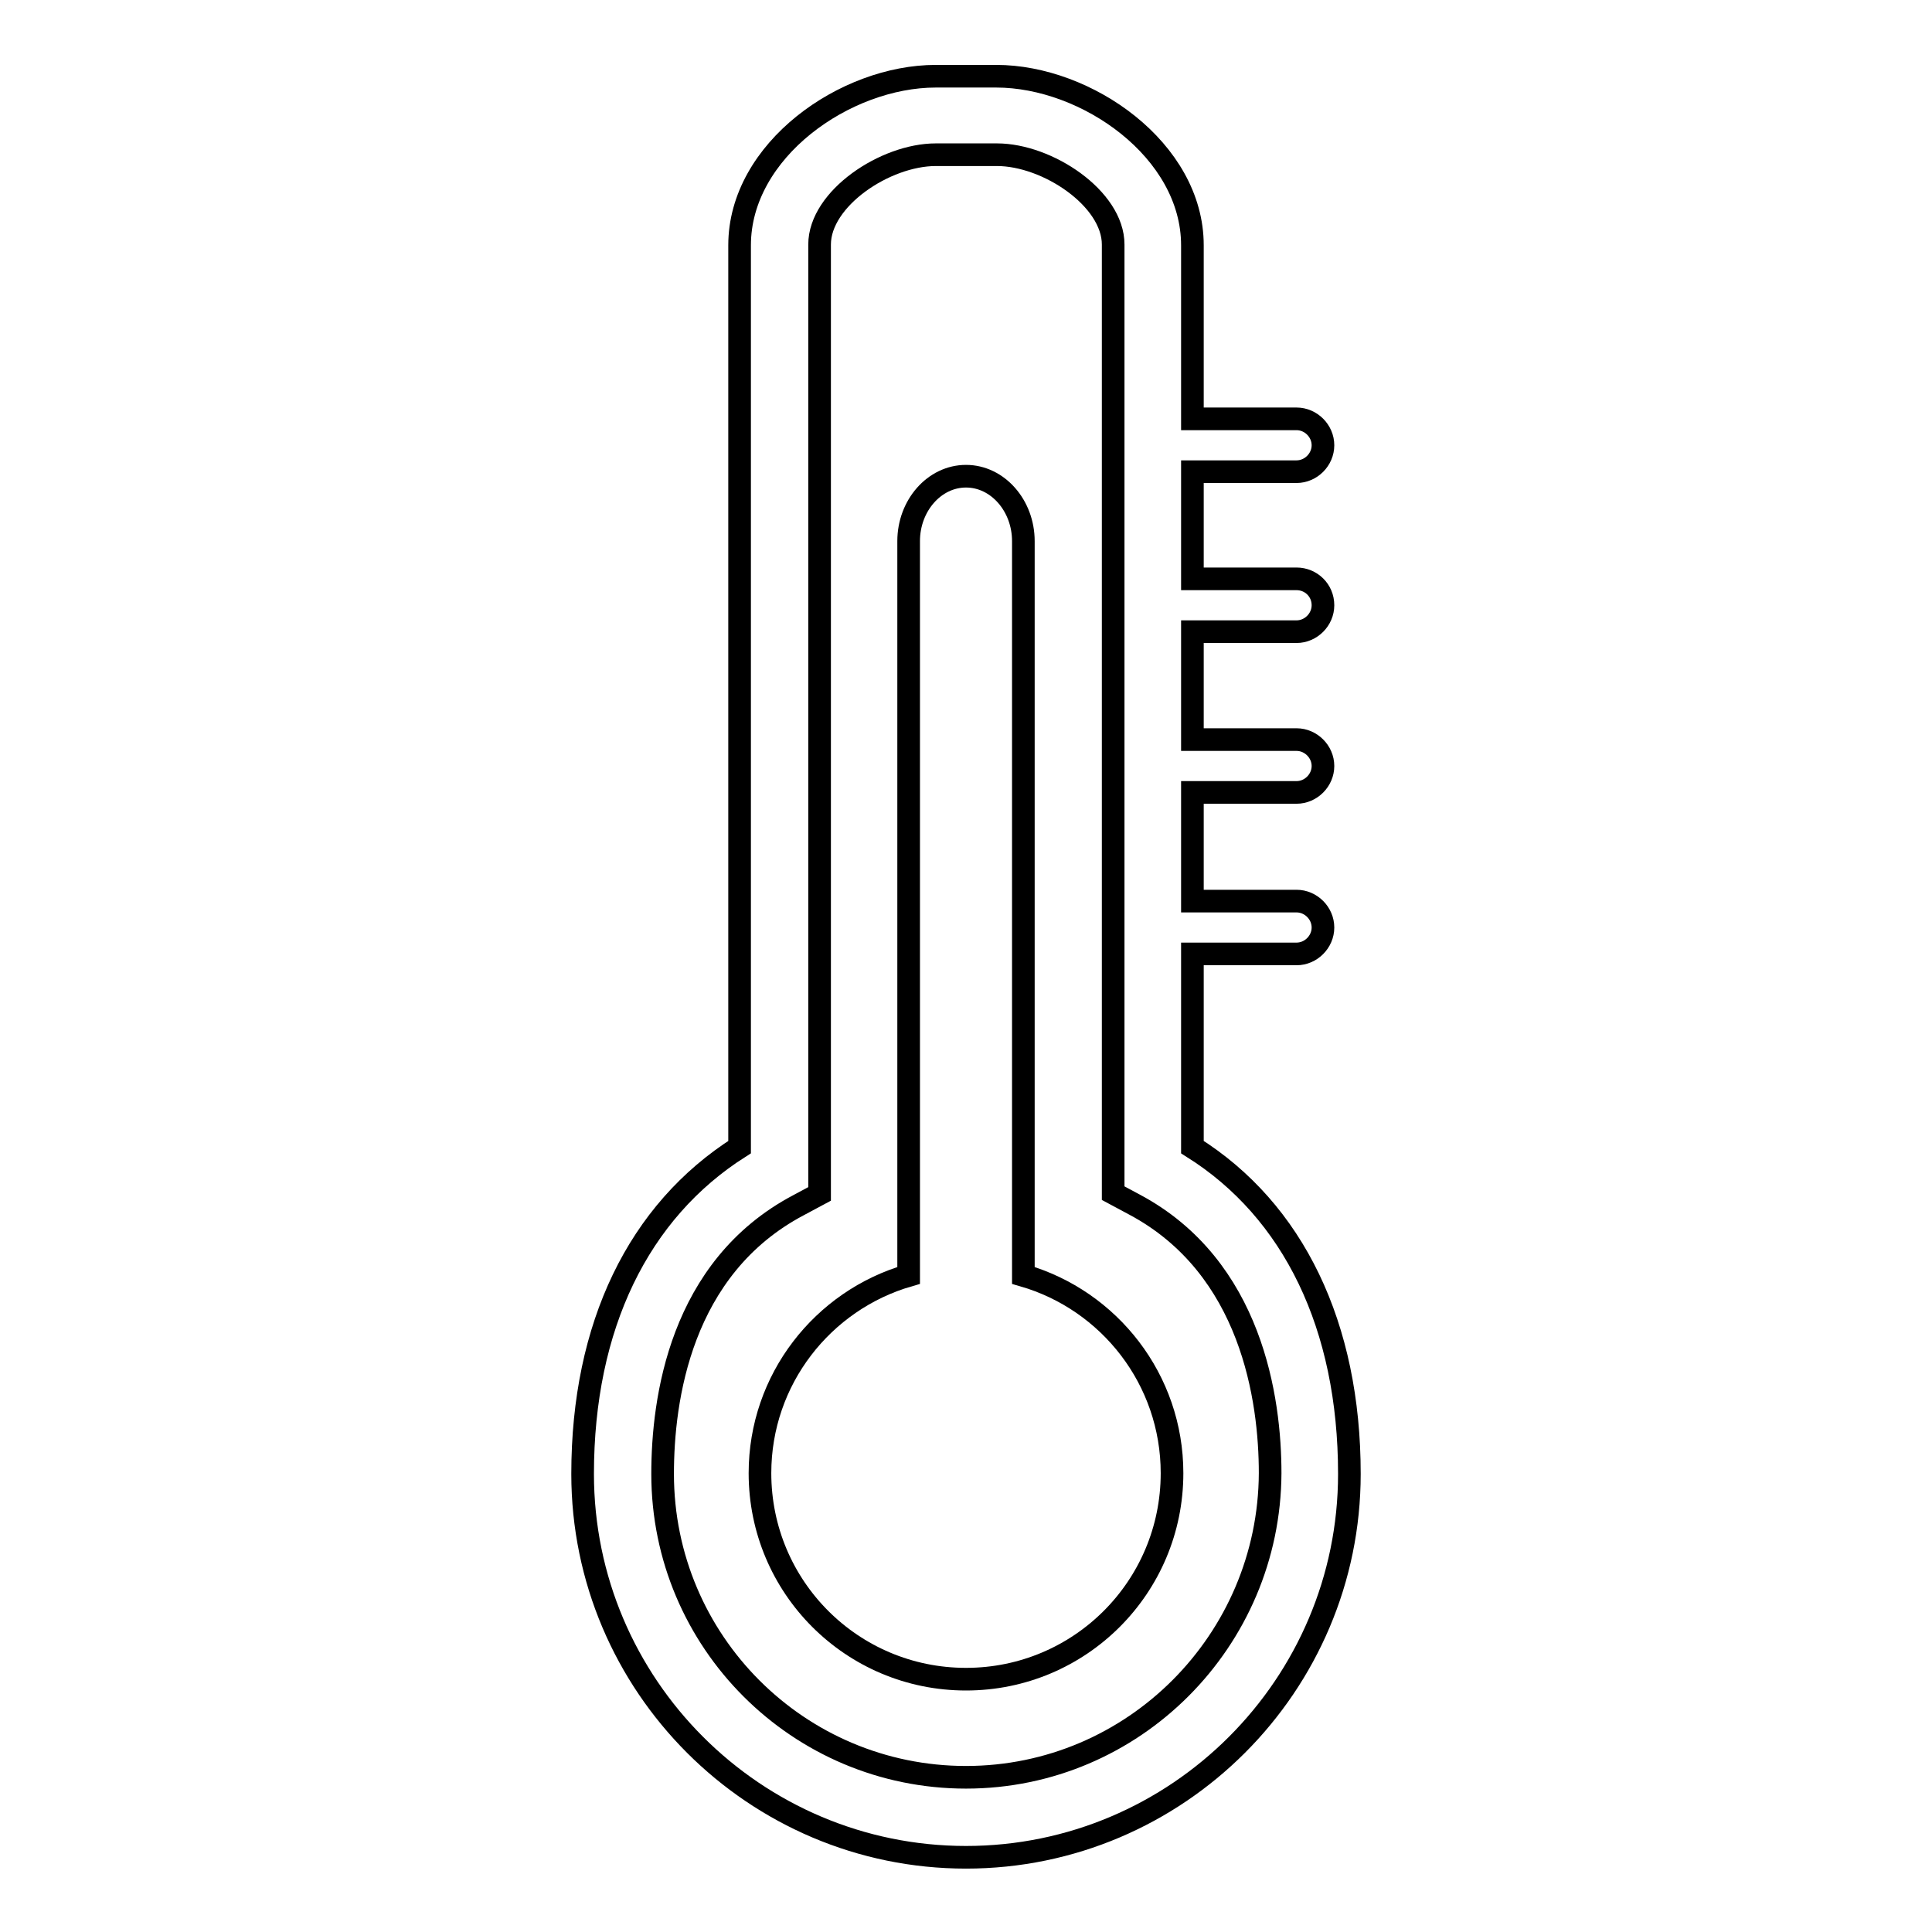
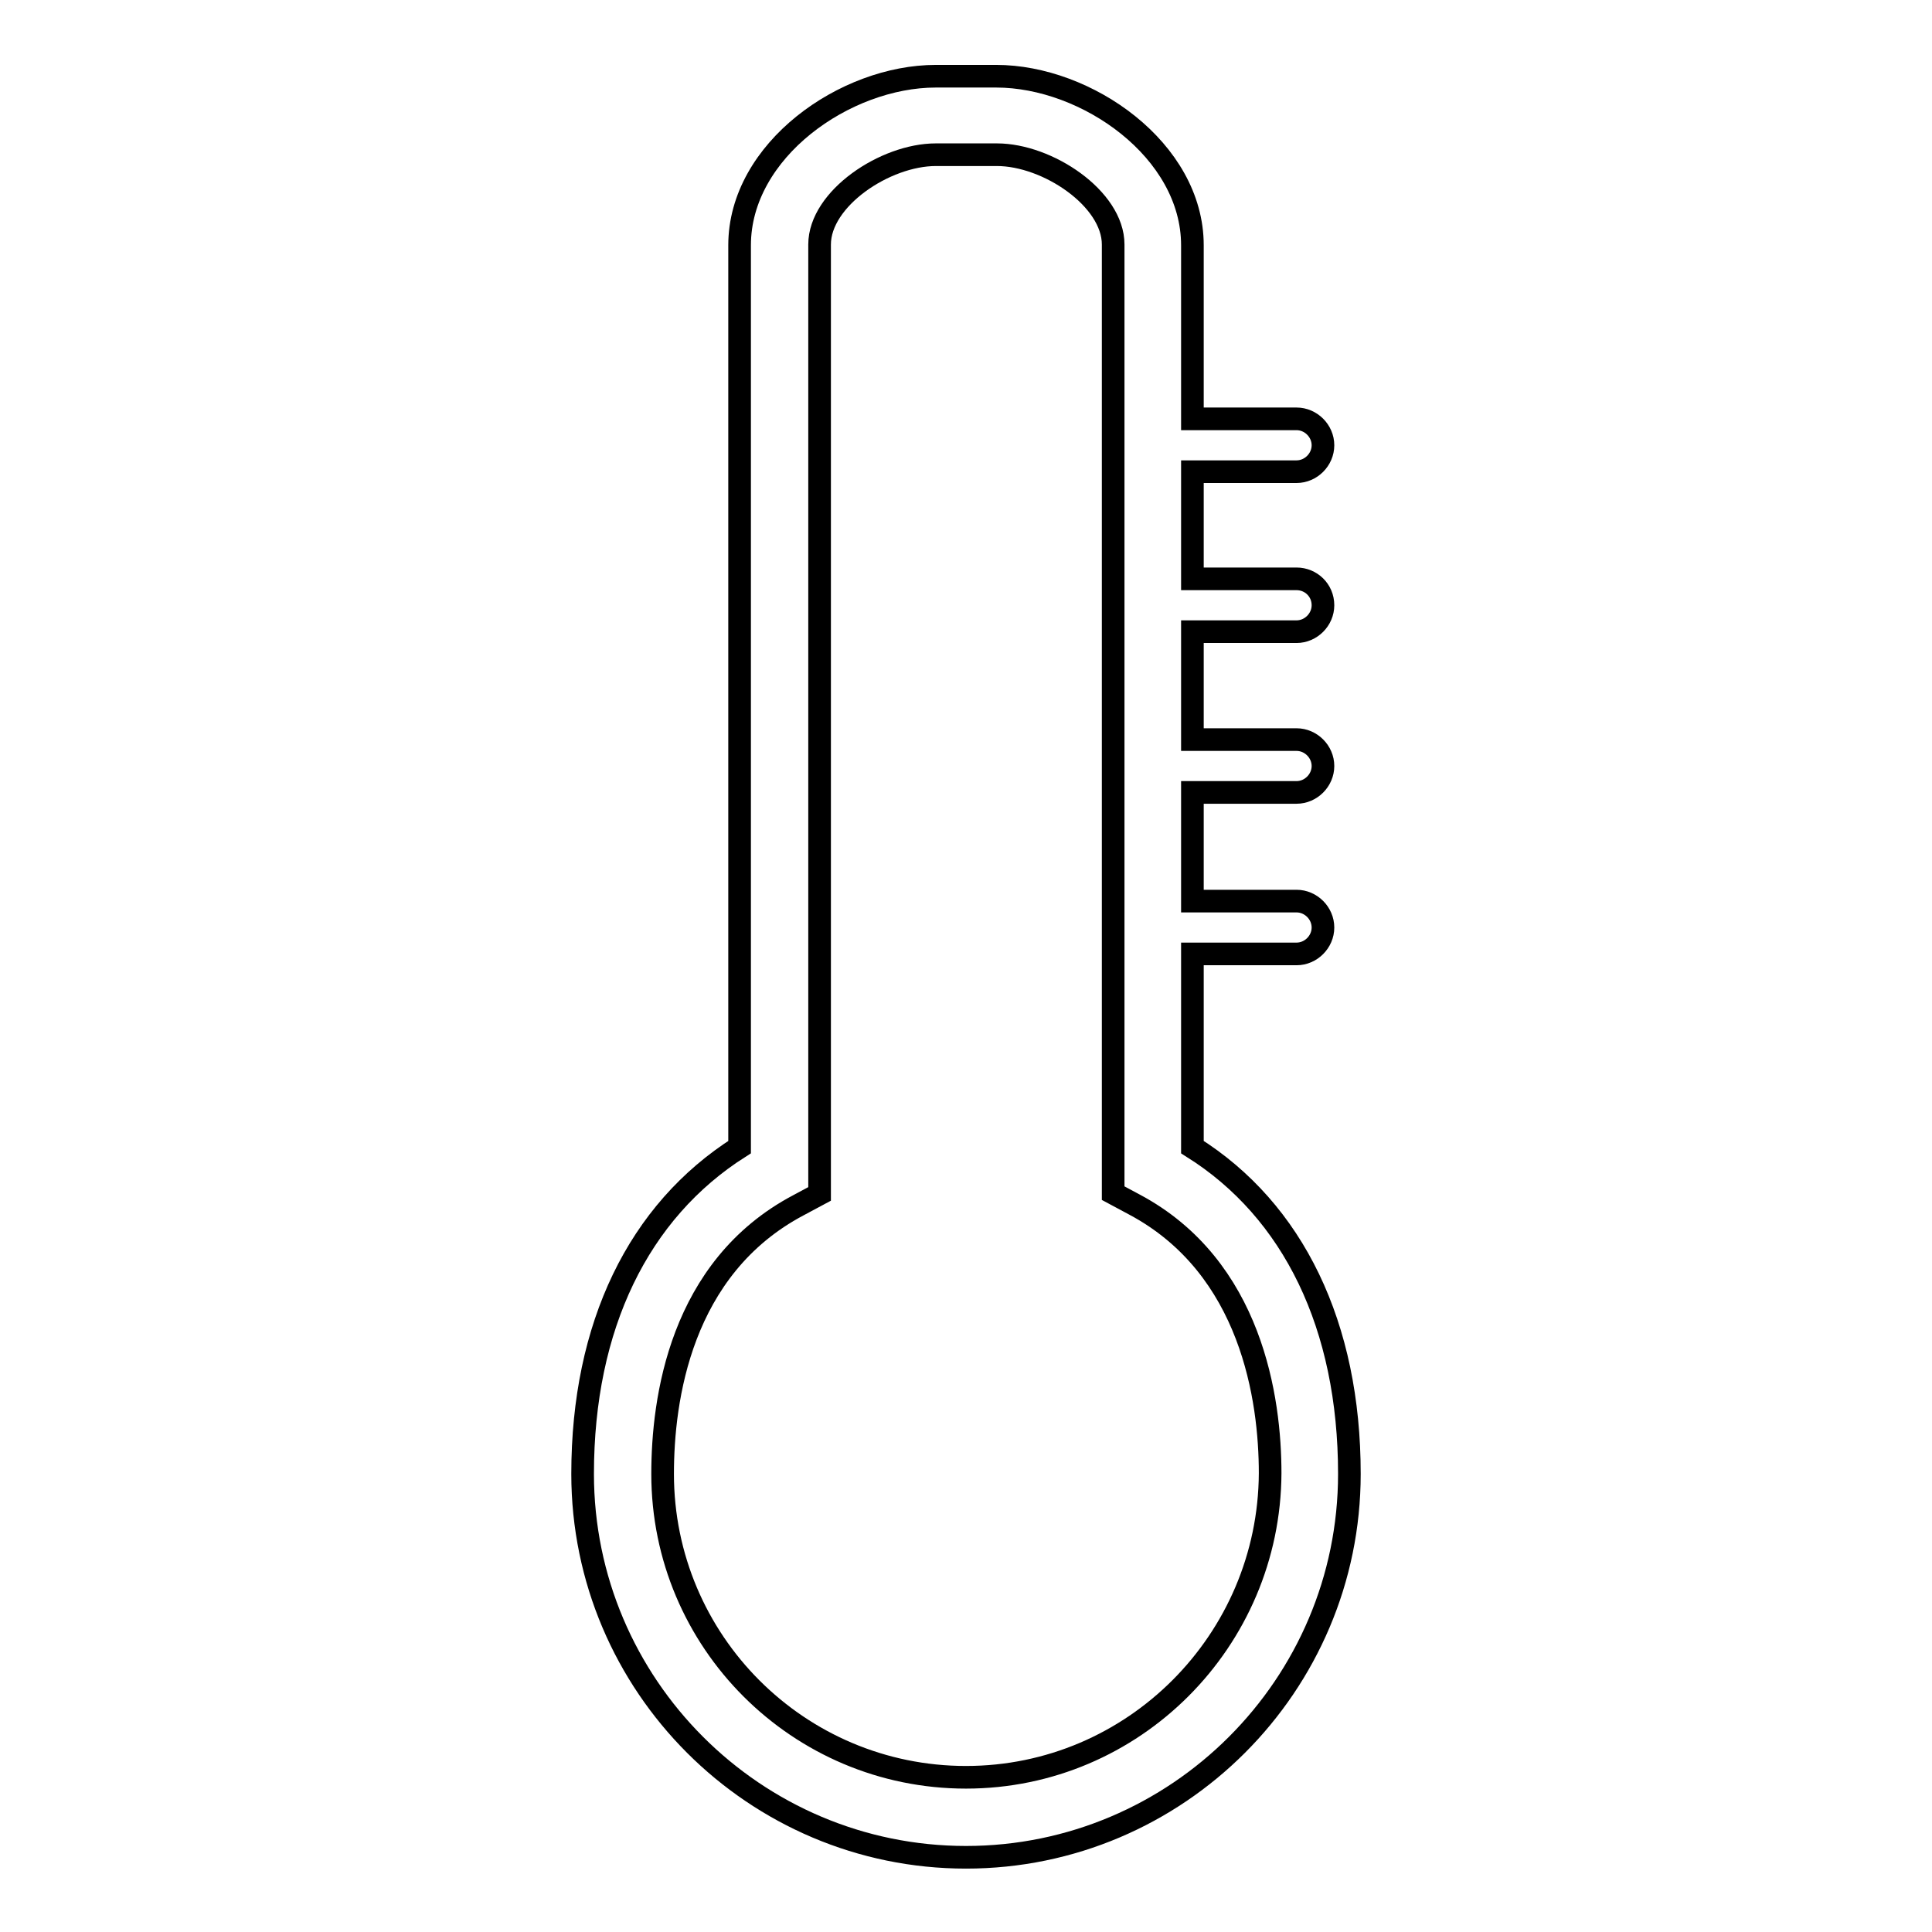
<svg xmlns="http://www.w3.org/2000/svg" version="1.1" x="0px" y="0px" viewBox="0 0 256 256" enable-background="new 0 0 256 256" xml:space="preserve">
  <g>
    <g>
-       <path stroke-width="3" fill-opacity="0" stroke="#000000" d="M135.6,169V71.7c0-4.7-3.4-8.6-7.6-8.6c-4.2,0-7.6,3.9-7.6,8.6V169c-11.4,3.3-19.7,13.8-19.7,26.2c0,15.1,12.2,27.3,27.3,27.3c15.1,0,27.3-12.2,27.3-27.3C155.3,182.8,147,172.3,135.6,169z" />
      <path stroke-width="3" fill-opacity="0" stroke="#000000" d="M158,152v-25.6h13.8c1.9,0,3.5-1.6,3.5-3.5c0-1.9-1.6-3.5-3.5-3.5H158V105h13.8c1.9,0,3.5-1.6,3.5-3.5s-1.6-3.5-3.5-3.5H158V83.7h13.8c1.9,0,3.5-1.6,3.5-3.5c0-2-1.6-3.5-3.5-3.5H158V62.5h13.8c1.9,0,3.5-1.6,3.5-3.5c0-1.9-1.6-3.5-3.5-3.5H158v-23c0-12.6-14-22.4-26-22.4H124c-12,0-26,9.8-26,22.4V152c-13.4,8.5-20.8,23.7-20.8,43.3c0,28,22.8,50.8,50.8,50.8s50.8-22.8,50.8-50.8C178.8,175.7,171.4,160.4,158,152z M128,235.5c-22.2,0-40.2-18-40.2-40.2c0-9.8,2.3-27.3,18-35.6l2.8-1.5V32.4c0-6.1,8.7-11.9,15.4-11.9h8.1c6.7,0,15.4,5.8,15.4,11.9v125.7l2.8,1.5c15.6,8.3,18,25.9,18,35.6C168.2,217.4,150.2,235.5,128,235.5z" />
    </g>
  </g>
</svg>